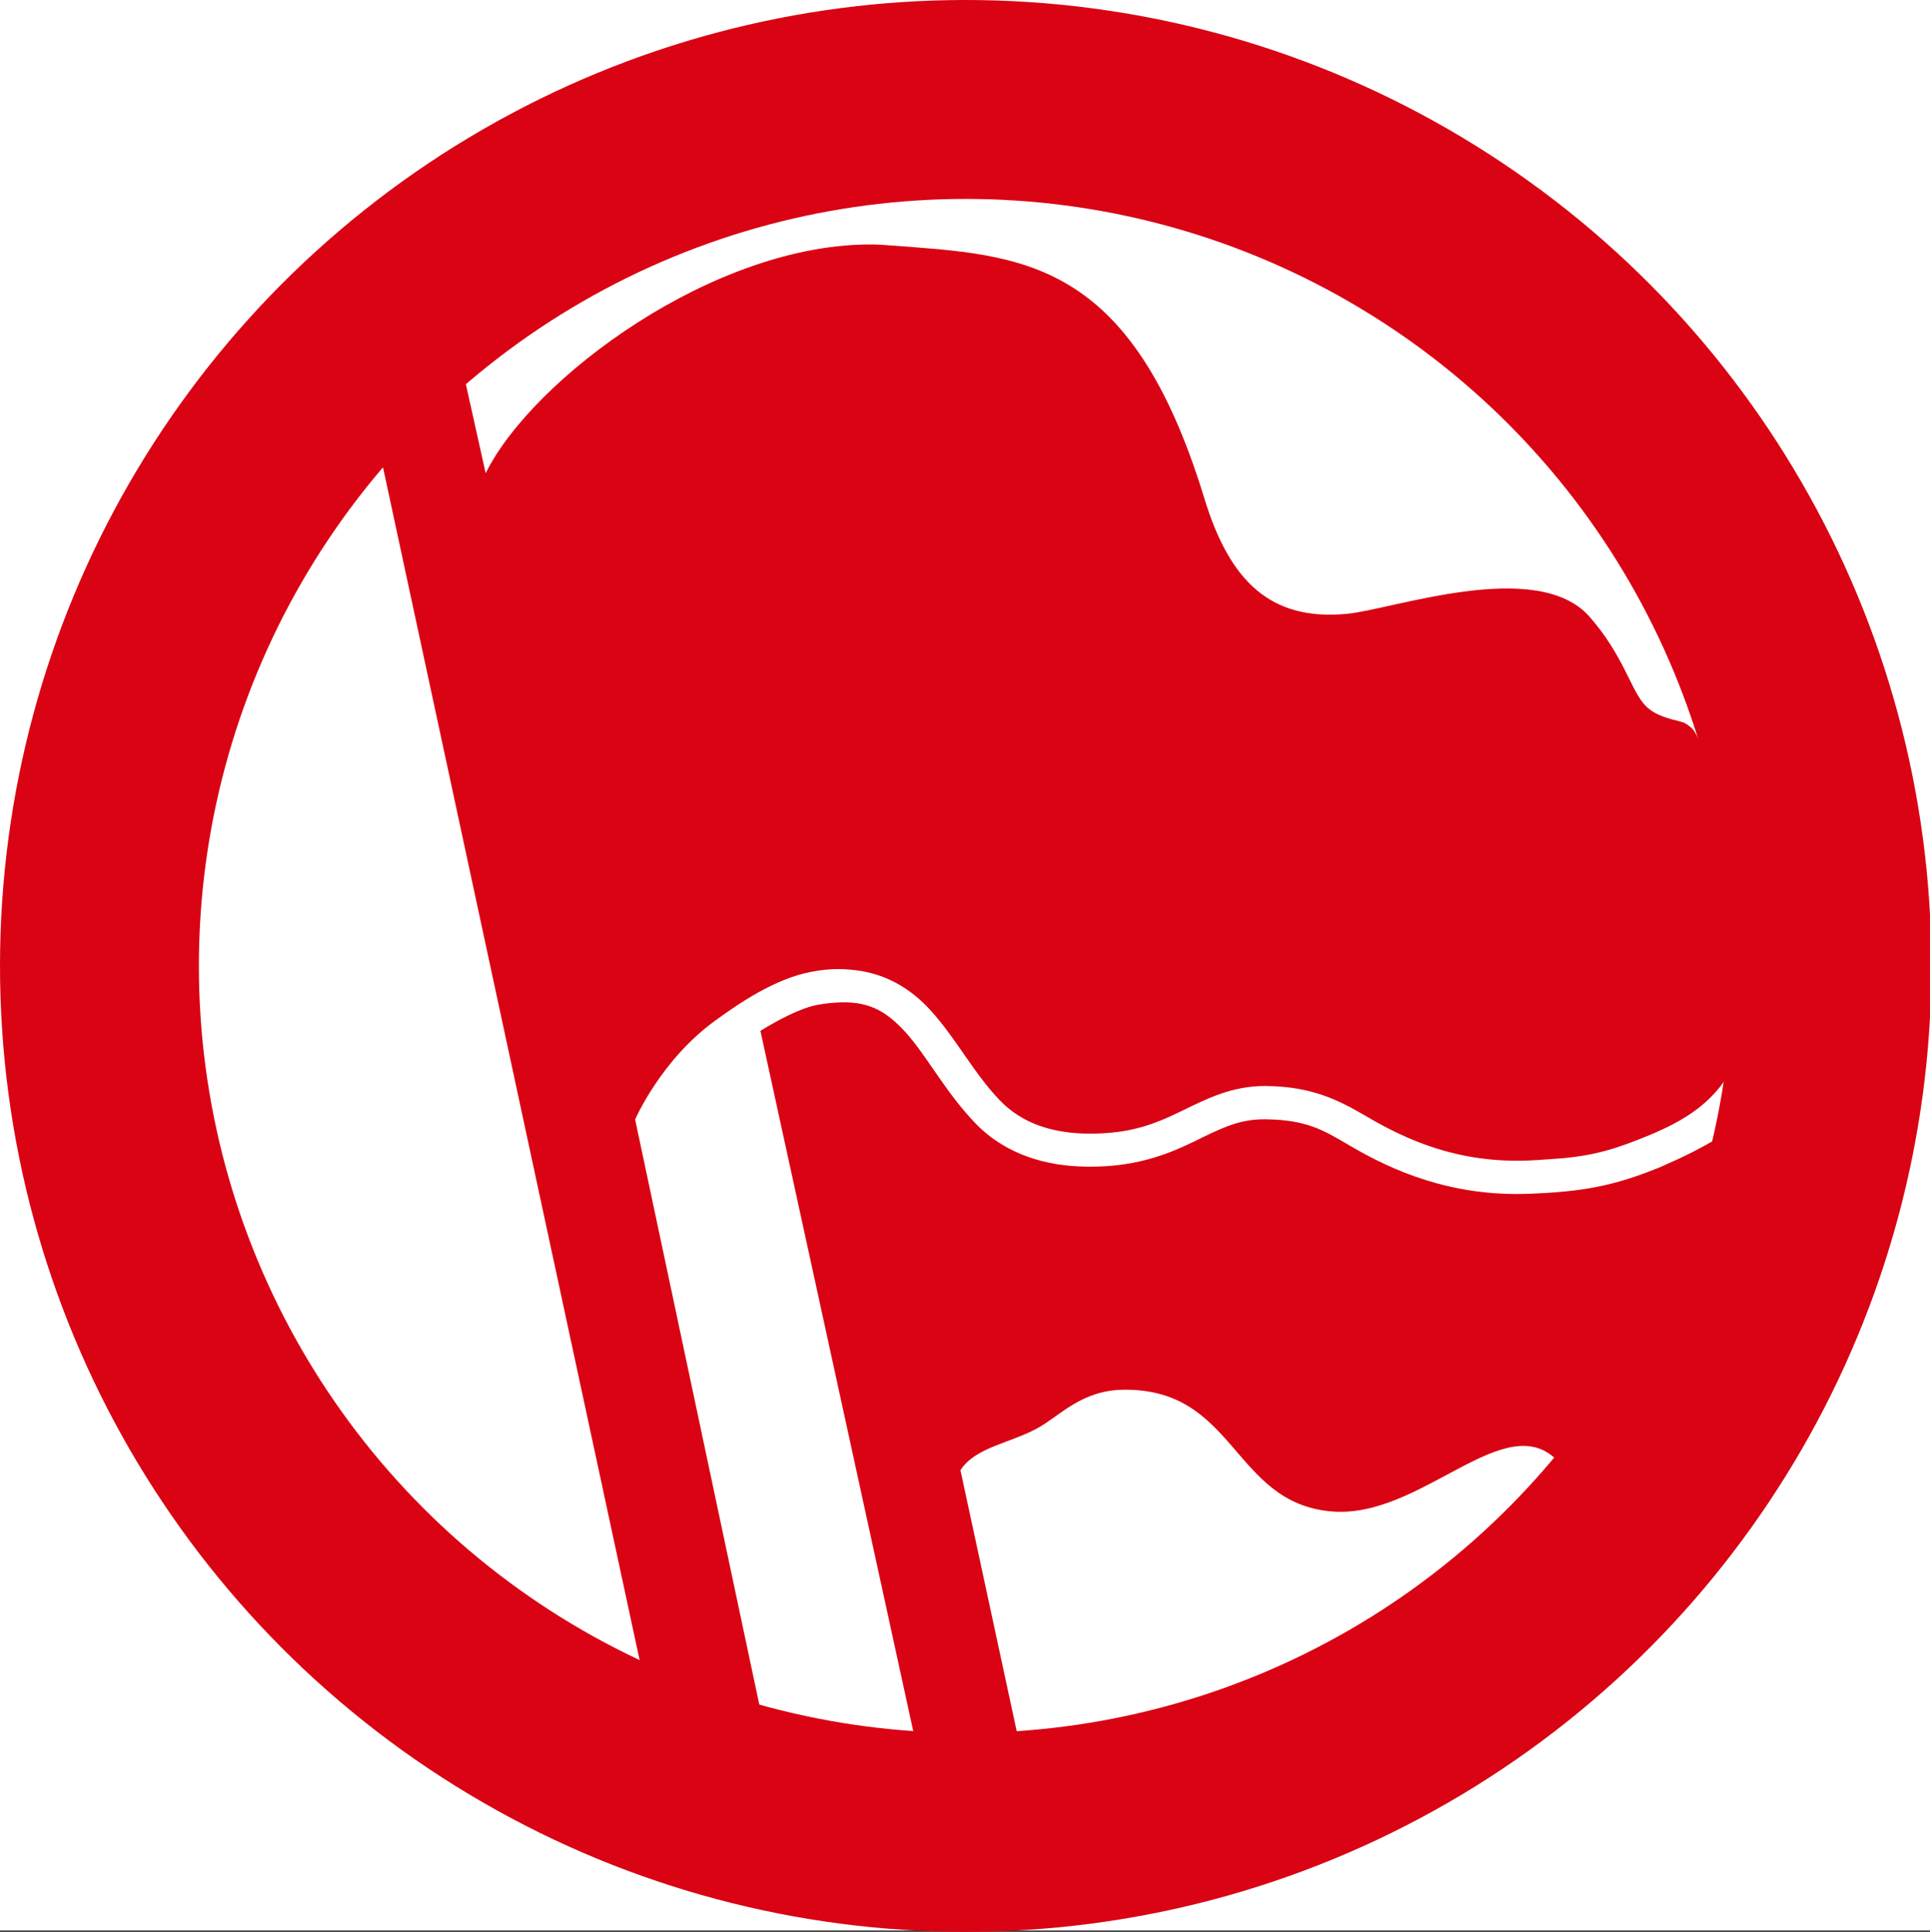
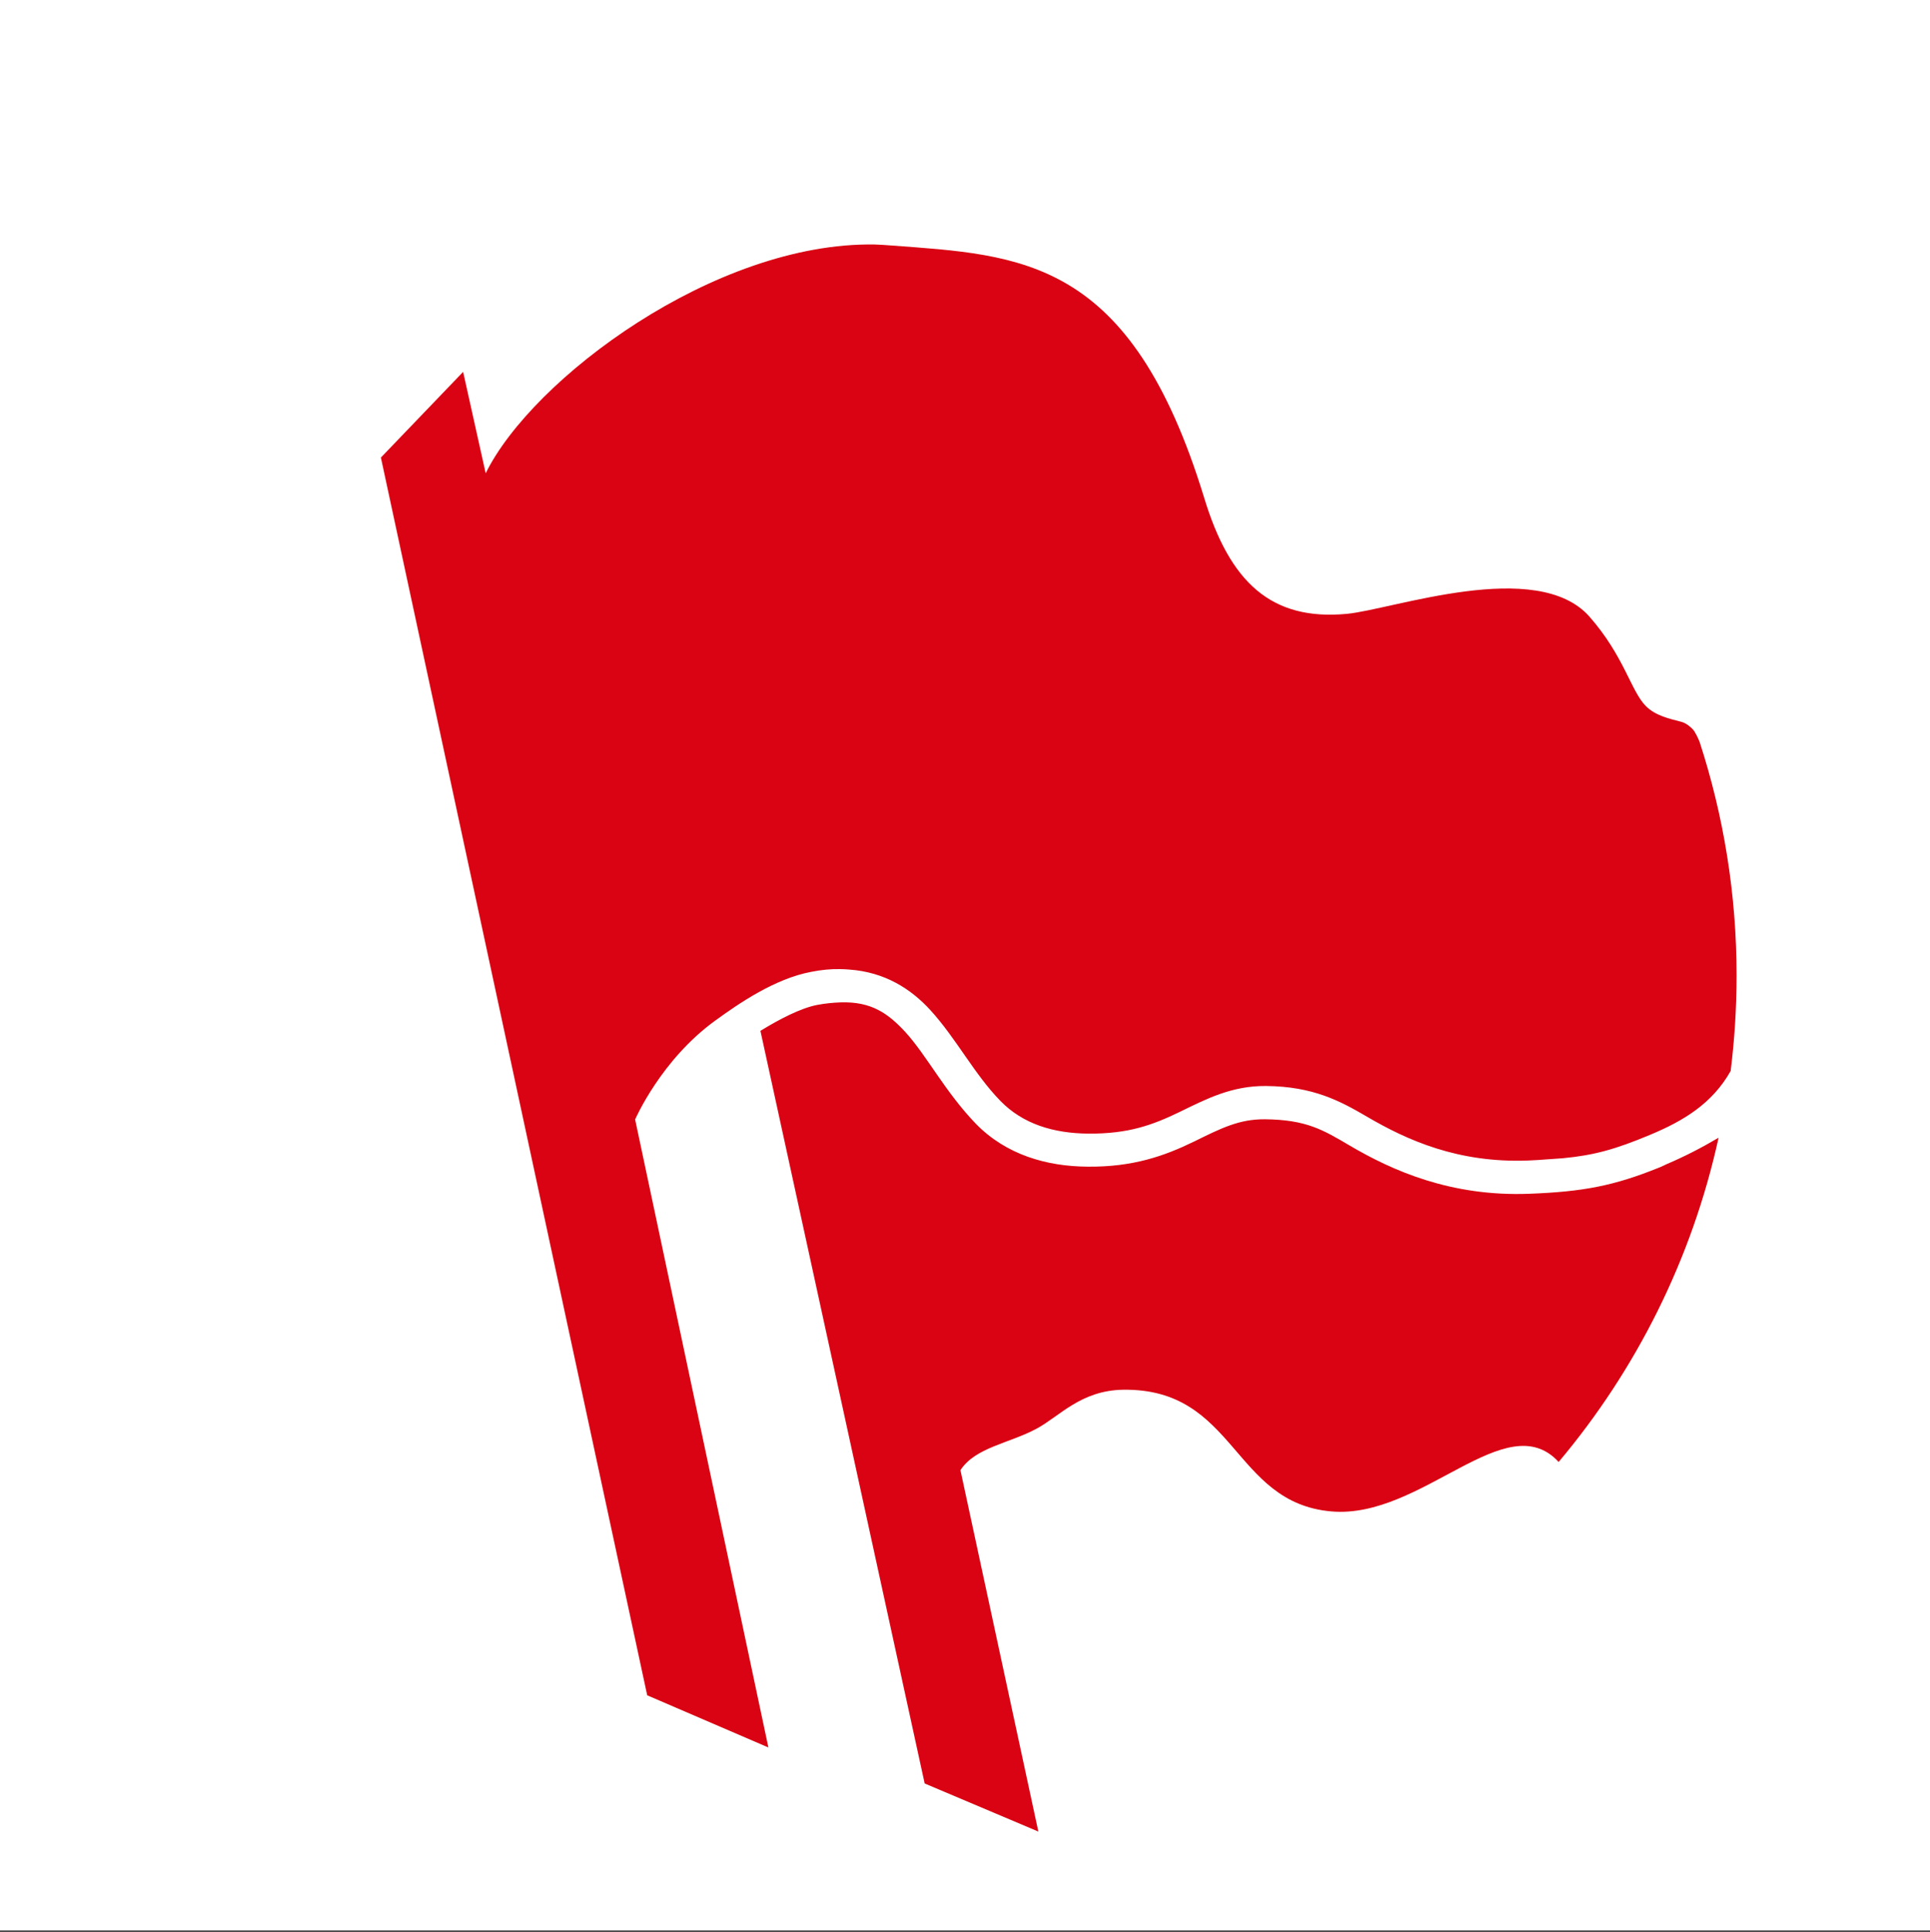
<svg xmlns="http://www.w3.org/2000/svg" xmlns:ns1="http://www.inkscape.org/namespaces/inkscape" xmlns:ns2="http://sodipodi.sourceforge.net/DTD/sodipodi-0.dtd" version="1.1" id="svg2" ns1:version="0.47 r22583" ns2:docname="Neues Dokument 1" x="0px" y="0px" viewBox="0 0 847.2 847.8" style="enable-background:new 0 0 847.2 847.8;" xml:space="preserve">
  <rect x="0" y="0" width="847.2" height="847.8" fill="#333333" stroke="none" />
  <style type="text/css">
	.st0{fill:#FFFFFF;}
	.st1{fill:#D90313;}
</style>
  <rect class="st0" width="847.2" height="847.2" />
-   <circle class="st1" cx="423.9" cy="423.9" r="423.9" />
-   <circle class="st0" cx="423.9" cy="423.9" r="336.6" />
  <ns2:namedview bordercolor="#666666" borderopacity="1.0" id="base" ns1:current-layer="layer1" ns1:cx="402.33775" ns1:cy="378.13262" ns1:document-units="px" ns1:pageopacity="0.0" ns1:pageshadow="2" ns1:window-height="675" ns1:window-maximized="1" ns1:window-width="1024" ns1:window-x="-4" ns1:window-y="40" ns1:zoom="0.35" pagecolor="#ffffff" showgrid="false">
	</ns2:namedview>
  <path id="path4056-4" class="st1" d="M384,107.3c-70.1-1.2-150.4,58.9-170.8,100.4l-9.9-44.5l-36.1,37.6L284.1,744l53.2,22.9  l-58.5-275.6c0,0,11.3-26.2,35.3-43.5c10.2-7.4,26-18.3,42-21.3c4.5-0.9,8.8-1.3,12.8-1.2c1.3,0,2.6,0.1,3.9,0.2  c15.5,1.1,27,8.4,35.6,17.8c11.4,12.5,19.2,28,30.7,39.8c9.9,10.2,23.4,14.3,38.8,14.4c17.4,0.1,27.9-3.7,39.9-9.5  c11.9-5.8,22.9-11.5,37.9-11.4c20.8,0.2,32.6,6.6,44.4,13.5c17.6,10.3,40,20.4,70.8,19.2c2.9-0.1,5.5-0.3,8.1-0.5  c2.5-0.2,4.9-0.3,7.1-0.5c13.5-1.3,22.8-3.8,38.3-10.3c14.4-6,27.2-13.6,35.3-28c1.7-13.7,2.6-27.7,2.6-41.9  c0-35.7-5.7-70.1-16.2-102.4c-0.5-1.4-2-4.5-2.9-5.5c-1-1.1-3.1-2.9-5.1-3.4c-5.4-1.4-11.4-2.7-15.6-6.9  c-6.6-6.6-9.5-21.9-24.8-39.3c-23-26-86.4-3.1-106.5-1.2c-33.2,3.1-51.4-13.8-62.7-51.2C496.2,112.9,448.4,112,390.8,107.7  C388.6,107.5,386.3,107.4,384,107.3z M369.1,439.9c-3.1,0.1-6.5,0.4-10.3,1.1c-7.3,1.4-16.7,6.3-25,11.4l72.1,330.3l49.9,21.1  l-34.2-158.6c6.5-10,21.3-11.7,33.4-18.2c10.1-5.4,19.4-16.8,38-17.1c49.6-0.7,47.9,49.6,91.4,53.4c39.7,3.5,76.7-46.8,99.8-21.7  c34-40.4,58.5-89,70.2-142.3c-7.1,4.2-14.8,8.2-22.8,11.6c-1.1,0.5-2.2,1.1-3.3,1.5c-19.8,8-33.3,10.6-57.1,11.5  c-34.4,1.3-60.1-10.2-78.8-21.2c-11.7-6.9-19-11.3-37.1-11.5c-11.3-0.1-19.2,3.9-31.2,9.8c-12.9,6.3-26.8,11.2-46.6,11  c-18-0.1-35.9-5.2-49.2-18.9c-13.4-13.9-21.5-29.9-30.9-40.2C389.8,444.7,382.5,439.5,369.1,439.9z" />
</svg>